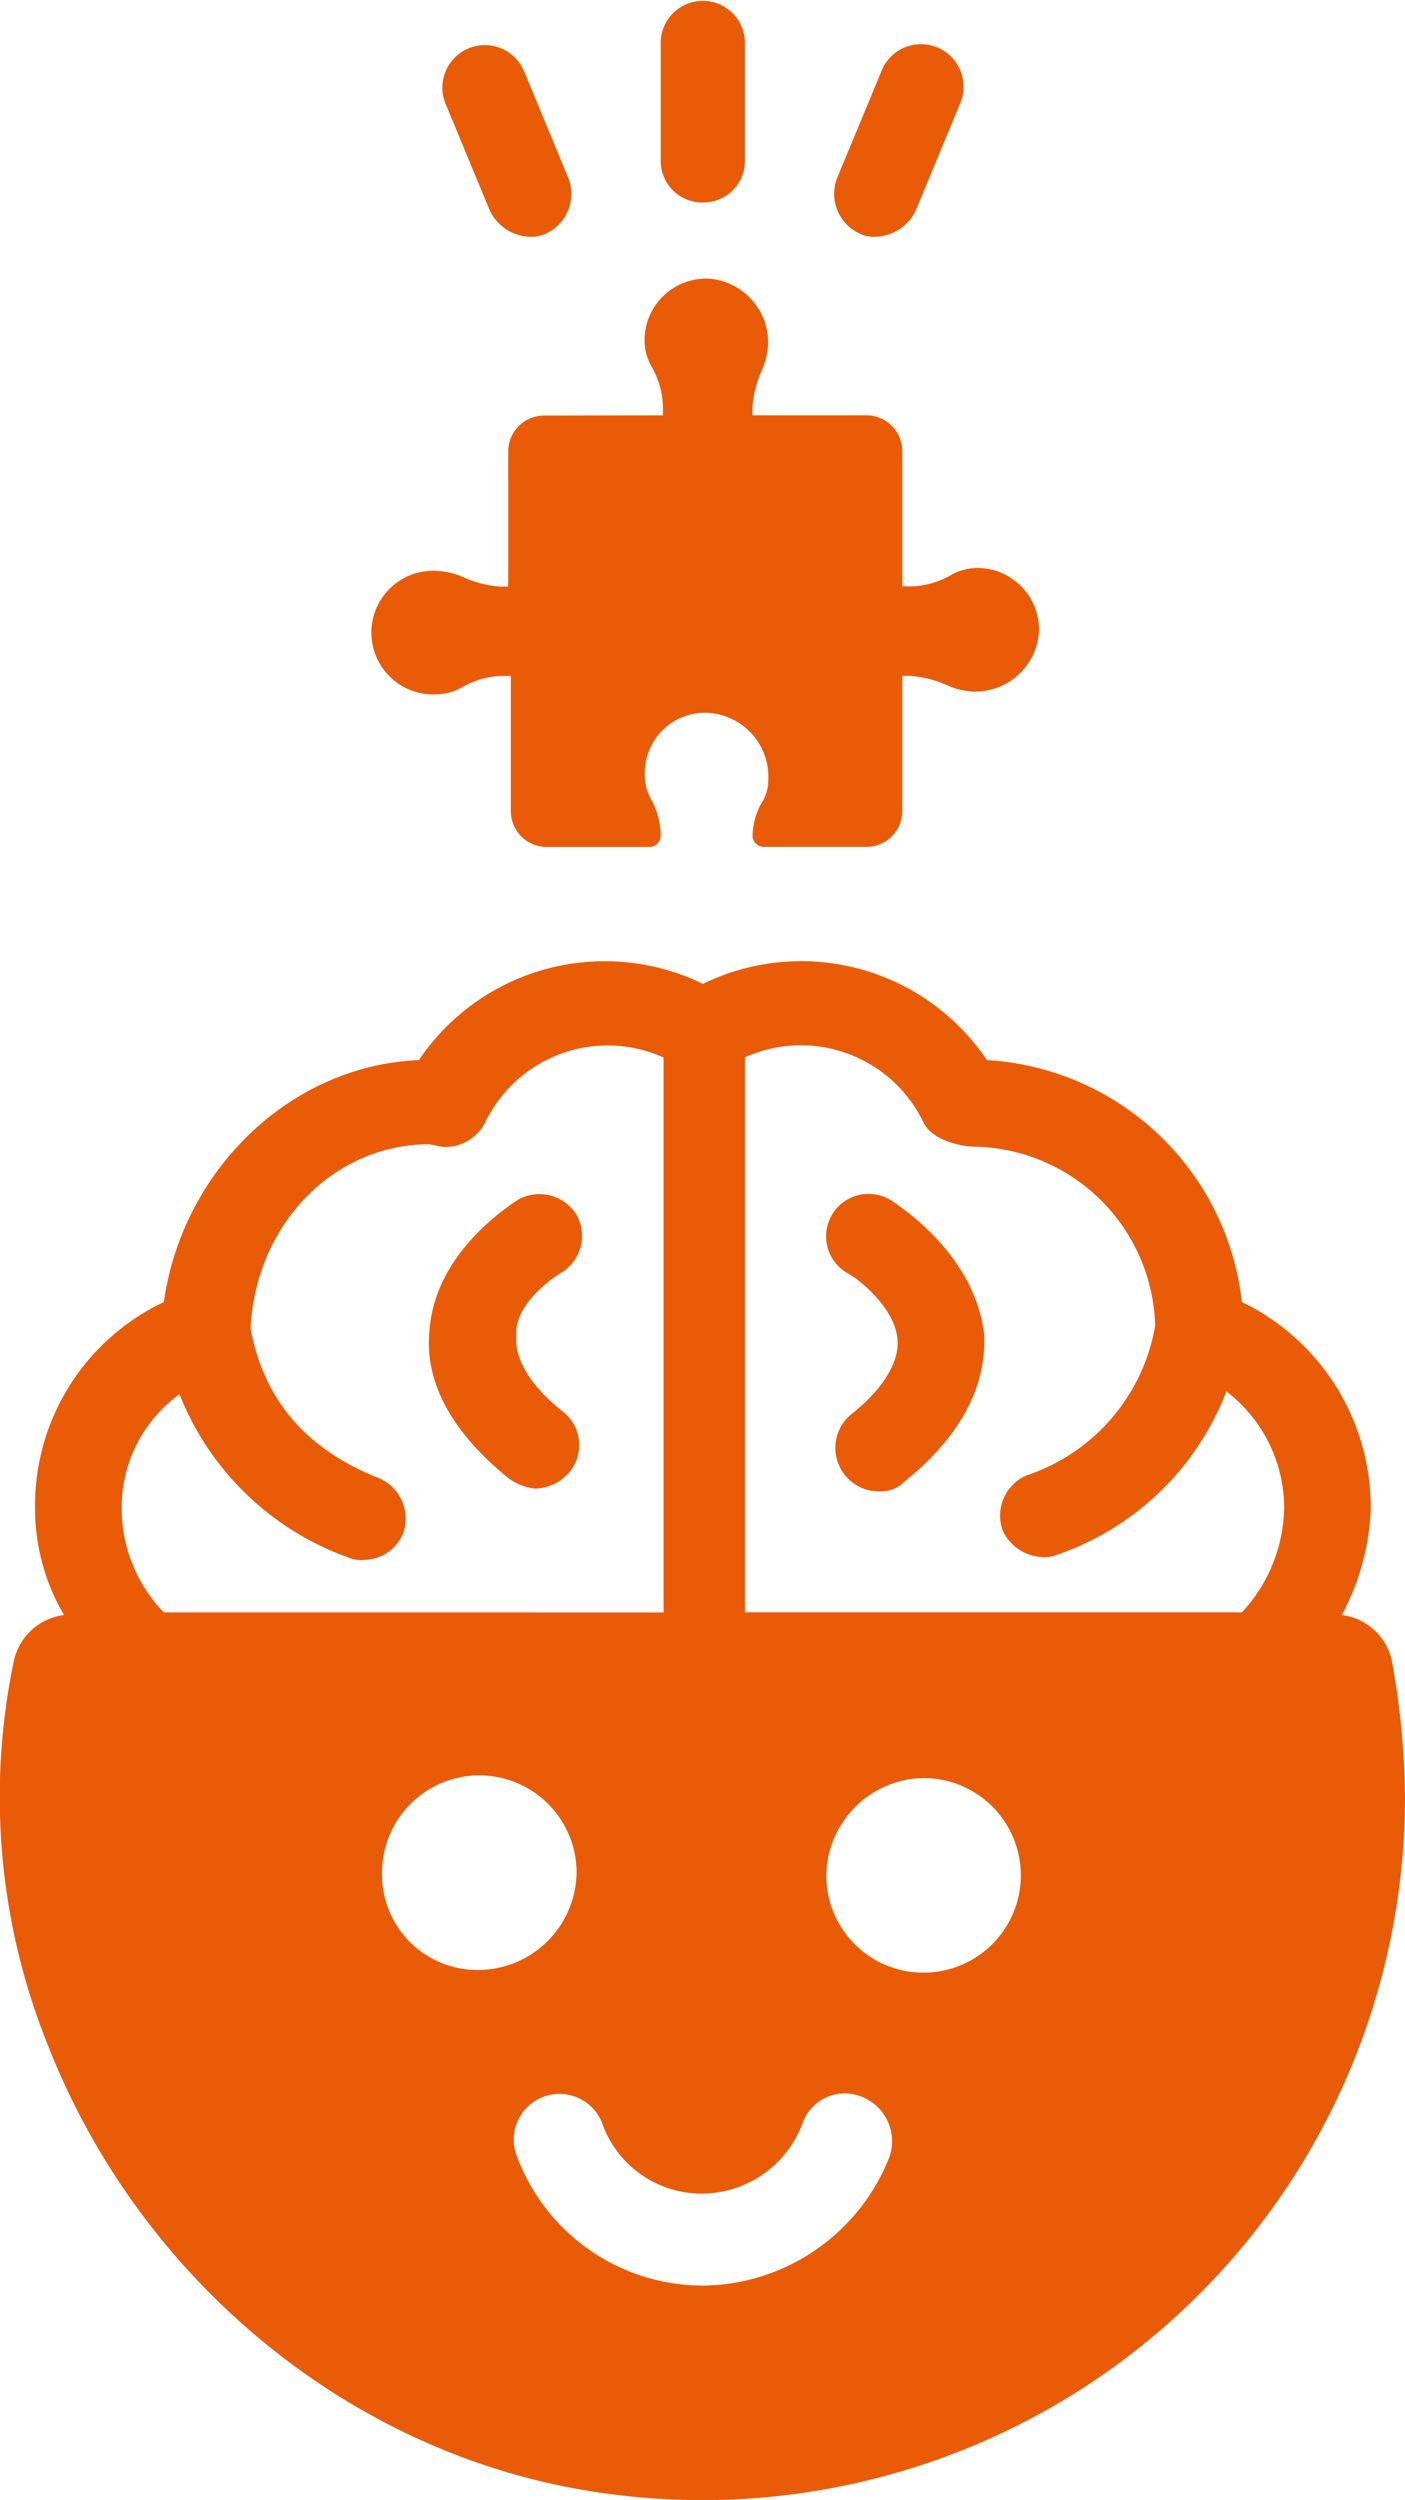
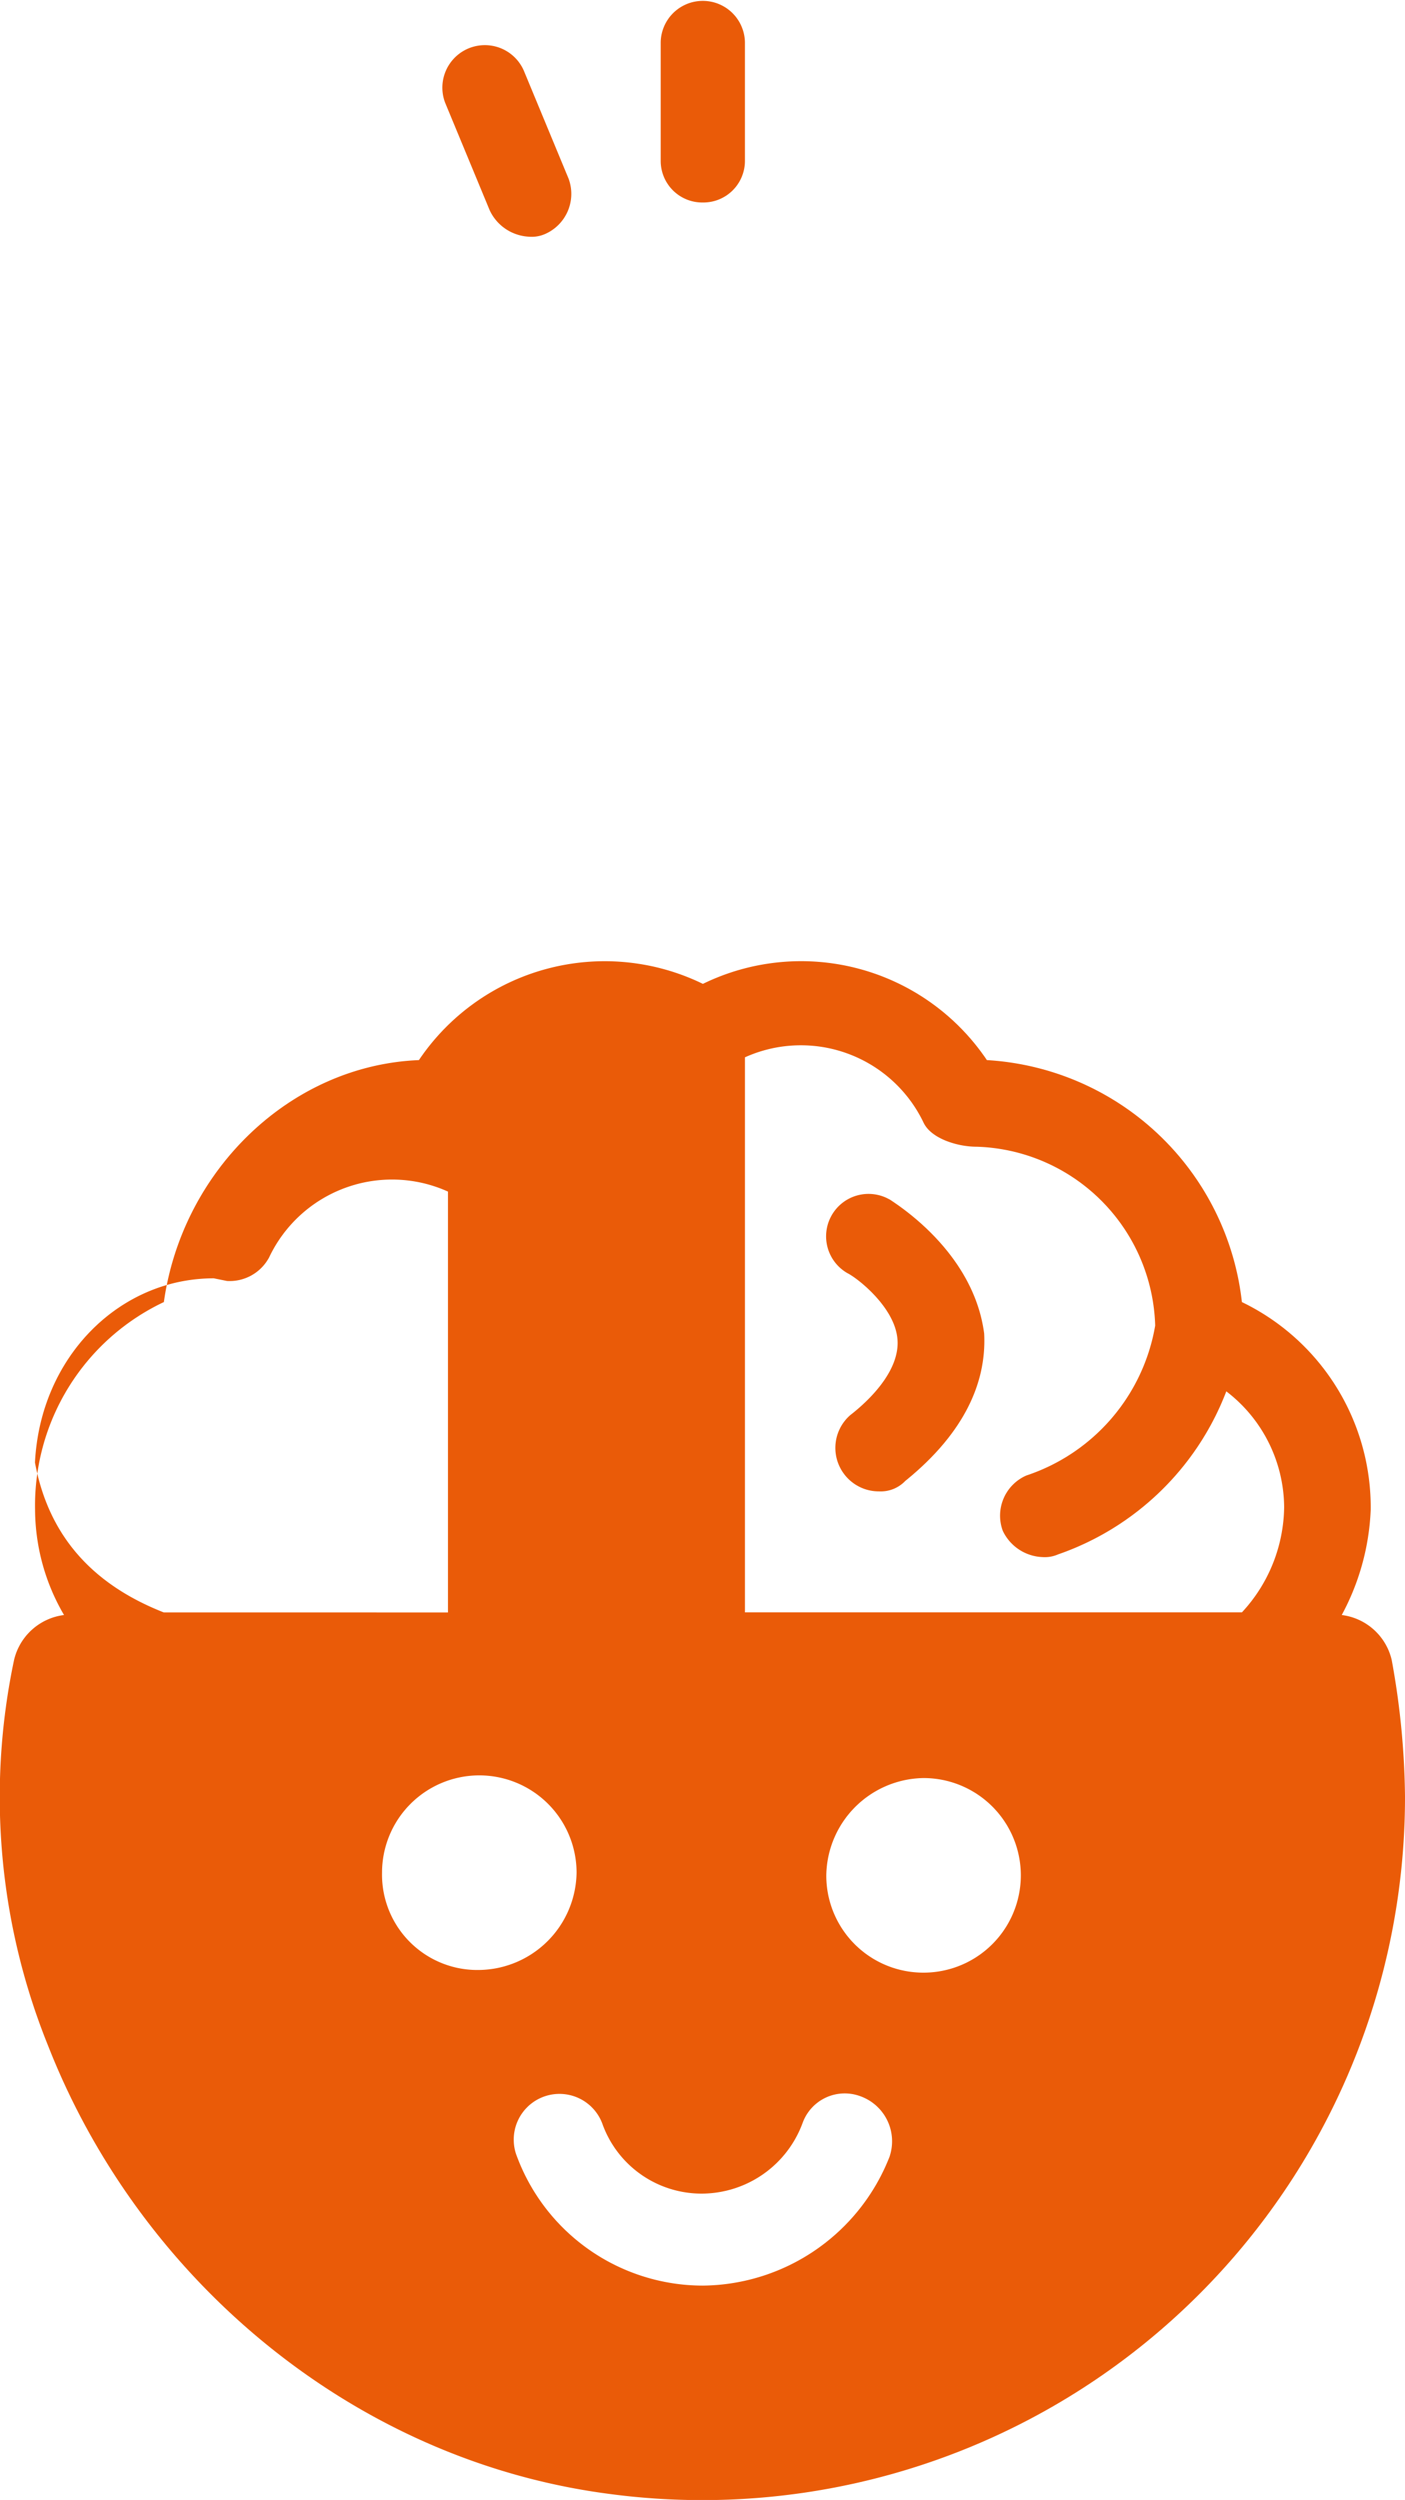
<svg xmlns="http://www.w3.org/2000/svg" width="74.318" height="132.195" viewBox="0 0 74.318 132.195">
  <g id="np_solution_2923461_000000" transform="translate(-23.271 -2.5)">
-     <path id="Tracé_30" data-name="Tracé 30" d="M46.563,52.07a2.272,2.272,0,0,0,.837-3.059,2.306,2.306,0,0,0-3.059-.837c-.418.277-4.449,2.782-4.727,6.954-.277,2.782,1.25,5.422,4.172,7.791a2.944,2.944,0,0,0,1.391.554,2.447,2.447,0,0,0,1.809-.837,2.236,2.236,0,0,0-.277-3.2c-1.25-.972-2.64-2.5-2.5-4.031-.147-1.527,1.662-2.917,2.358-3.336Z" transform="translate(6.375 17.742)" fill="#ea5b08" />
    <path id="Tracé_31" data-name="Tracé 31" d="M58.057,48.2a2.242,2.242,0,1,0-2.222,3.9c.554.277,2.5,1.809,2.64,3.477.141,1.532-1.25,3.059-2.5,4.031A2.3,2.3,0,0,0,57.5,63.637a1.8,1.8,0,0,0,1.391-.554c2.923-2.363,4.314-5.009,4.172-7.791-.56-4.314-4.6-6.818-5.009-7.1Z" transform="translate(12.266 17.726)" fill="#ea5b08" />
-     <path id="Tracé_32" data-name="Tracé 32" d="M96.883,75.986a3.108,3.108,0,0,0-2.64-2.363,12.774,12.774,0,0,0,1.532-5.563,12.051,12.051,0,0,0-6.813-10.985A14.423,14.423,0,0,0,75.473,44.28a11.845,11.845,0,0,0-15.022-4.031A11.852,11.852,0,0,0,45.429,44.28c-6.813.277-12.517,5.84-13.49,12.794A11.9,11.9,0,0,0,25.126,68.06a11.11,11.11,0,0,0,1.532,5.563,3.115,3.115,0,0,0-2.64,2.363,35.09,35.09,0,0,0,1.809,20.443c4.868,12.376,16.136,21.834,29.484,23.644A37.168,37.168,0,0,0,97.589,83.217a42.042,42.042,0,0,0-.706-7.231Zm-64.949-2.5a7.931,7.931,0,0,1-2.228-5.422,7.386,7.386,0,0,1,3.059-6.117,15.037,15.037,0,0,0,8.9,8.622,1.738,1.738,0,0,0,.837.141,2.271,2.271,0,0,0,2.086-1.391,2.323,2.323,0,0,0-1.25-2.923c-3.9-1.532-6.117-4.172-6.813-7.926.277-5.569,4.449-9.741,9.459-9.741l.7.141a2.369,2.369,0,0,0,2.228-1.25,7.192,7.192,0,0,1,9.459-3.477V73.488ZM43.479,87.248a5.145,5.145,0,1,1,10.29,0,5.223,5.223,0,0,1-5.145,5.145A5.043,5.043,0,0,1,43.479,87.248ZM70.323,102.27a10.717,10.717,0,0,1-9.877,6.813,10.508,10.508,0,0,1-9.877-6.954A2.419,2.419,0,1,1,55.16,100.6a5.572,5.572,0,0,0,5.286,3.618,5.7,5.7,0,0,0,5.286-3.754,2.37,2.37,0,0,1,3.059-1.391,2.531,2.531,0,0,1,1.532,3.195Zm1.8-9.736a5.131,5.131,0,0,1-5.145-5.145,5.223,5.223,0,0,1,5.145-5.145,5.145,5.145,0,0,1,0,10.29ZM88.958,73.482H62.675V44.133a7.193,7.193,0,0,1,9.459,3.477c.418.837,1.809,1.25,2.782,1.25a9.745,9.745,0,0,1,9.459,9.459,10.156,10.156,0,0,1-6.813,7.926,2.318,2.318,0,0,0-1.25,2.923A2.429,2.429,0,0,0,78.4,70.559a1.759,1.759,0,0,0,.837-.141,14.671,14.671,0,0,0,8.9-8.622,7.77,7.77,0,0,1,3.059,6.117,8.311,8.311,0,0,1-2.233,5.569Z" transform="translate(0 14.277)" fill="#ea5b08" />
+     <path id="Tracé_32" data-name="Tracé 32" d="M96.883,75.986a3.108,3.108,0,0,0-2.64-2.363,12.774,12.774,0,0,0,1.532-5.563,12.051,12.051,0,0,0-6.813-10.985A14.423,14.423,0,0,0,75.473,44.28a11.845,11.845,0,0,0-15.022-4.031A11.852,11.852,0,0,0,45.429,44.28c-6.813.277-12.517,5.84-13.49,12.794A11.9,11.9,0,0,0,25.126,68.06a11.11,11.11,0,0,0,1.532,5.563,3.115,3.115,0,0,0-2.64,2.363,35.09,35.09,0,0,0,1.809,20.443c4.868,12.376,16.136,21.834,29.484,23.644A37.168,37.168,0,0,0,97.589,83.217a42.042,42.042,0,0,0-.706-7.231Zm-64.949-2.5c-3.9-1.532-6.117-4.172-6.813-7.926.277-5.569,4.449-9.741,9.459-9.741l.7.141a2.369,2.369,0,0,0,2.228-1.25,7.192,7.192,0,0,1,9.459-3.477V73.488ZM43.479,87.248a5.145,5.145,0,1,1,10.29,0,5.223,5.223,0,0,1-5.145,5.145A5.043,5.043,0,0,1,43.479,87.248ZM70.323,102.27a10.717,10.717,0,0,1-9.877,6.813,10.508,10.508,0,0,1-9.877-6.954A2.419,2.419,0,1,1,55.16,100.6a5.572,5.572,0,0,0,5.286,3.618,5.7,5.7,0,0,0,5.286-3.754,2.37,2.37,0,0,1,3.059-1.391,2.531,2.531,0,0,1,1.532,3.195Zm1.8-9.736a5.131,5.131,0,0,1-5.145-5.145,5.223,5.223,0,0,1,5.145-5.145,5.145,5.145,0,0,1,0,10.29ZM88.958,73.482H62.675V44.133a7.193,7.193,0,0,1,9.459,3.477c.418.837,1.809,1.25,2.782,1.25a9.745,9.745,0,0,1,9.459,9.459,10.156,10.156,0,0,1-6.813,7.926,2.318,2.318,0,0,0-1.25,2.923A2.429,2.429,0,0,0,78.4,70.559a1.759,1.759,0,0,0,.837-.141,14.671,14.671,0,0,0,8.9-8.622,7.77,7.77,0,0,1,3.059,6.117,8.311,8.311,0,0,1-2.233,5.569Z" transform="translate(0 14.277)" fill="#ea5b08" />
    <path id="Tracé_33" data-name="Tracé 33" d="M42.6,12.963a2.429,2.429,0,0,0,2.086,1.391,1.759,1.759,0,0,0,.837-.141,2.318,2.318,0,0,0,1.25-2.923l-2.363-5.7a2.248,2.248,0,0,0-4.172,1.673Z" transform="translate(6.576 0.663)" fill="#ea5b08" />
-     <path id="Tracé_34" data-name="Tracé 34" d="M56.39,14.217a1.738,1.738,0,0,0,.837.141,2.429,2.429,0,0,0,2.086-1.391l2.363-5.7A2.248,2.248,0,0,0,57.5,5.59l-2.363,5.7a2.313,2.313,0,0,0,1.25,2.923Z" transform="translate(12.4 0.658)" fill="#ea5b08" />
    <path id="Tracé_35" data-name="Tracé 35" d="M50.626,13.208a2.2,2.2,0,0,0,2.228-2.228V4.727a2.228,2.228,0,0,0-4.455,0v6.259a2.2,2.2,0,0,0,2.228,2.222Z" transform="translate(9.82)" fill="#ea5b08" />
-     <path id="Tracé_36" data-name="Tracé 36" d="M40.738,35.075a2.829,2.829,0,0,0,1.532-.418,4.522,4.522,0,0,1,1.945-.554h.554v7.1a1.9,1.9,0,0,0,1.945,1.945h5.422a.6.6,0,0,0,.554-.554,3.878,3.878,0,0,0-.418-1.809,2.816,2.816,0,0,1-.418-1.532,3.183,3.183,0,0,1,3.336-3.2,3.39,3.39,0,0,1,3.2,3.477,2.365,2.365,0,0,1-.418,1.391,3.715,3.715,0,0,0-.418,1.668.6.6,0,0,0,.554.554h5.422a1.9,1.9,0,0,0,1.945-1.945V34.1h.418a5.847,5.847,0,0,1,2.086.554,4.018,4.018,0,0,0,1.25.277,3.383,3.383,0,0,0,3.477-3.2,3.264,3.264,0,0,0-3.2-3.336,2.829,2.829,0,0,0-1.532.418,4.522,4.522,0,0,1-1.945.554h-.554v-7.1a1.9,1.9,0,0,0-1.945-1.945H57.547v-.418A5.846,5.846,0,0,1,58.1,17.82a4.018,4.018,0,0,0,.277-1.25,3.383,3.383,0,0,0-3.2-3.477,3.264,3.264,0,0,0-3.336,3.2,2.829,2.829,0,0,0,.418,1.532,4.522,4.522,0,0,1,.554,1.945v.554l-6.237.011a1.9,1.9,0,0,0-1.945,1.945v7.1h-.418a5.847,5.847,0,0,1-2.086-.554,4.018,4.018,0,0,0-1.25-.277,3.269,3.269,0,1,0-.141,6.53Z" transform="translate(5.523 4.14)" fill="#ea5b08" />
  </g>
</svg>